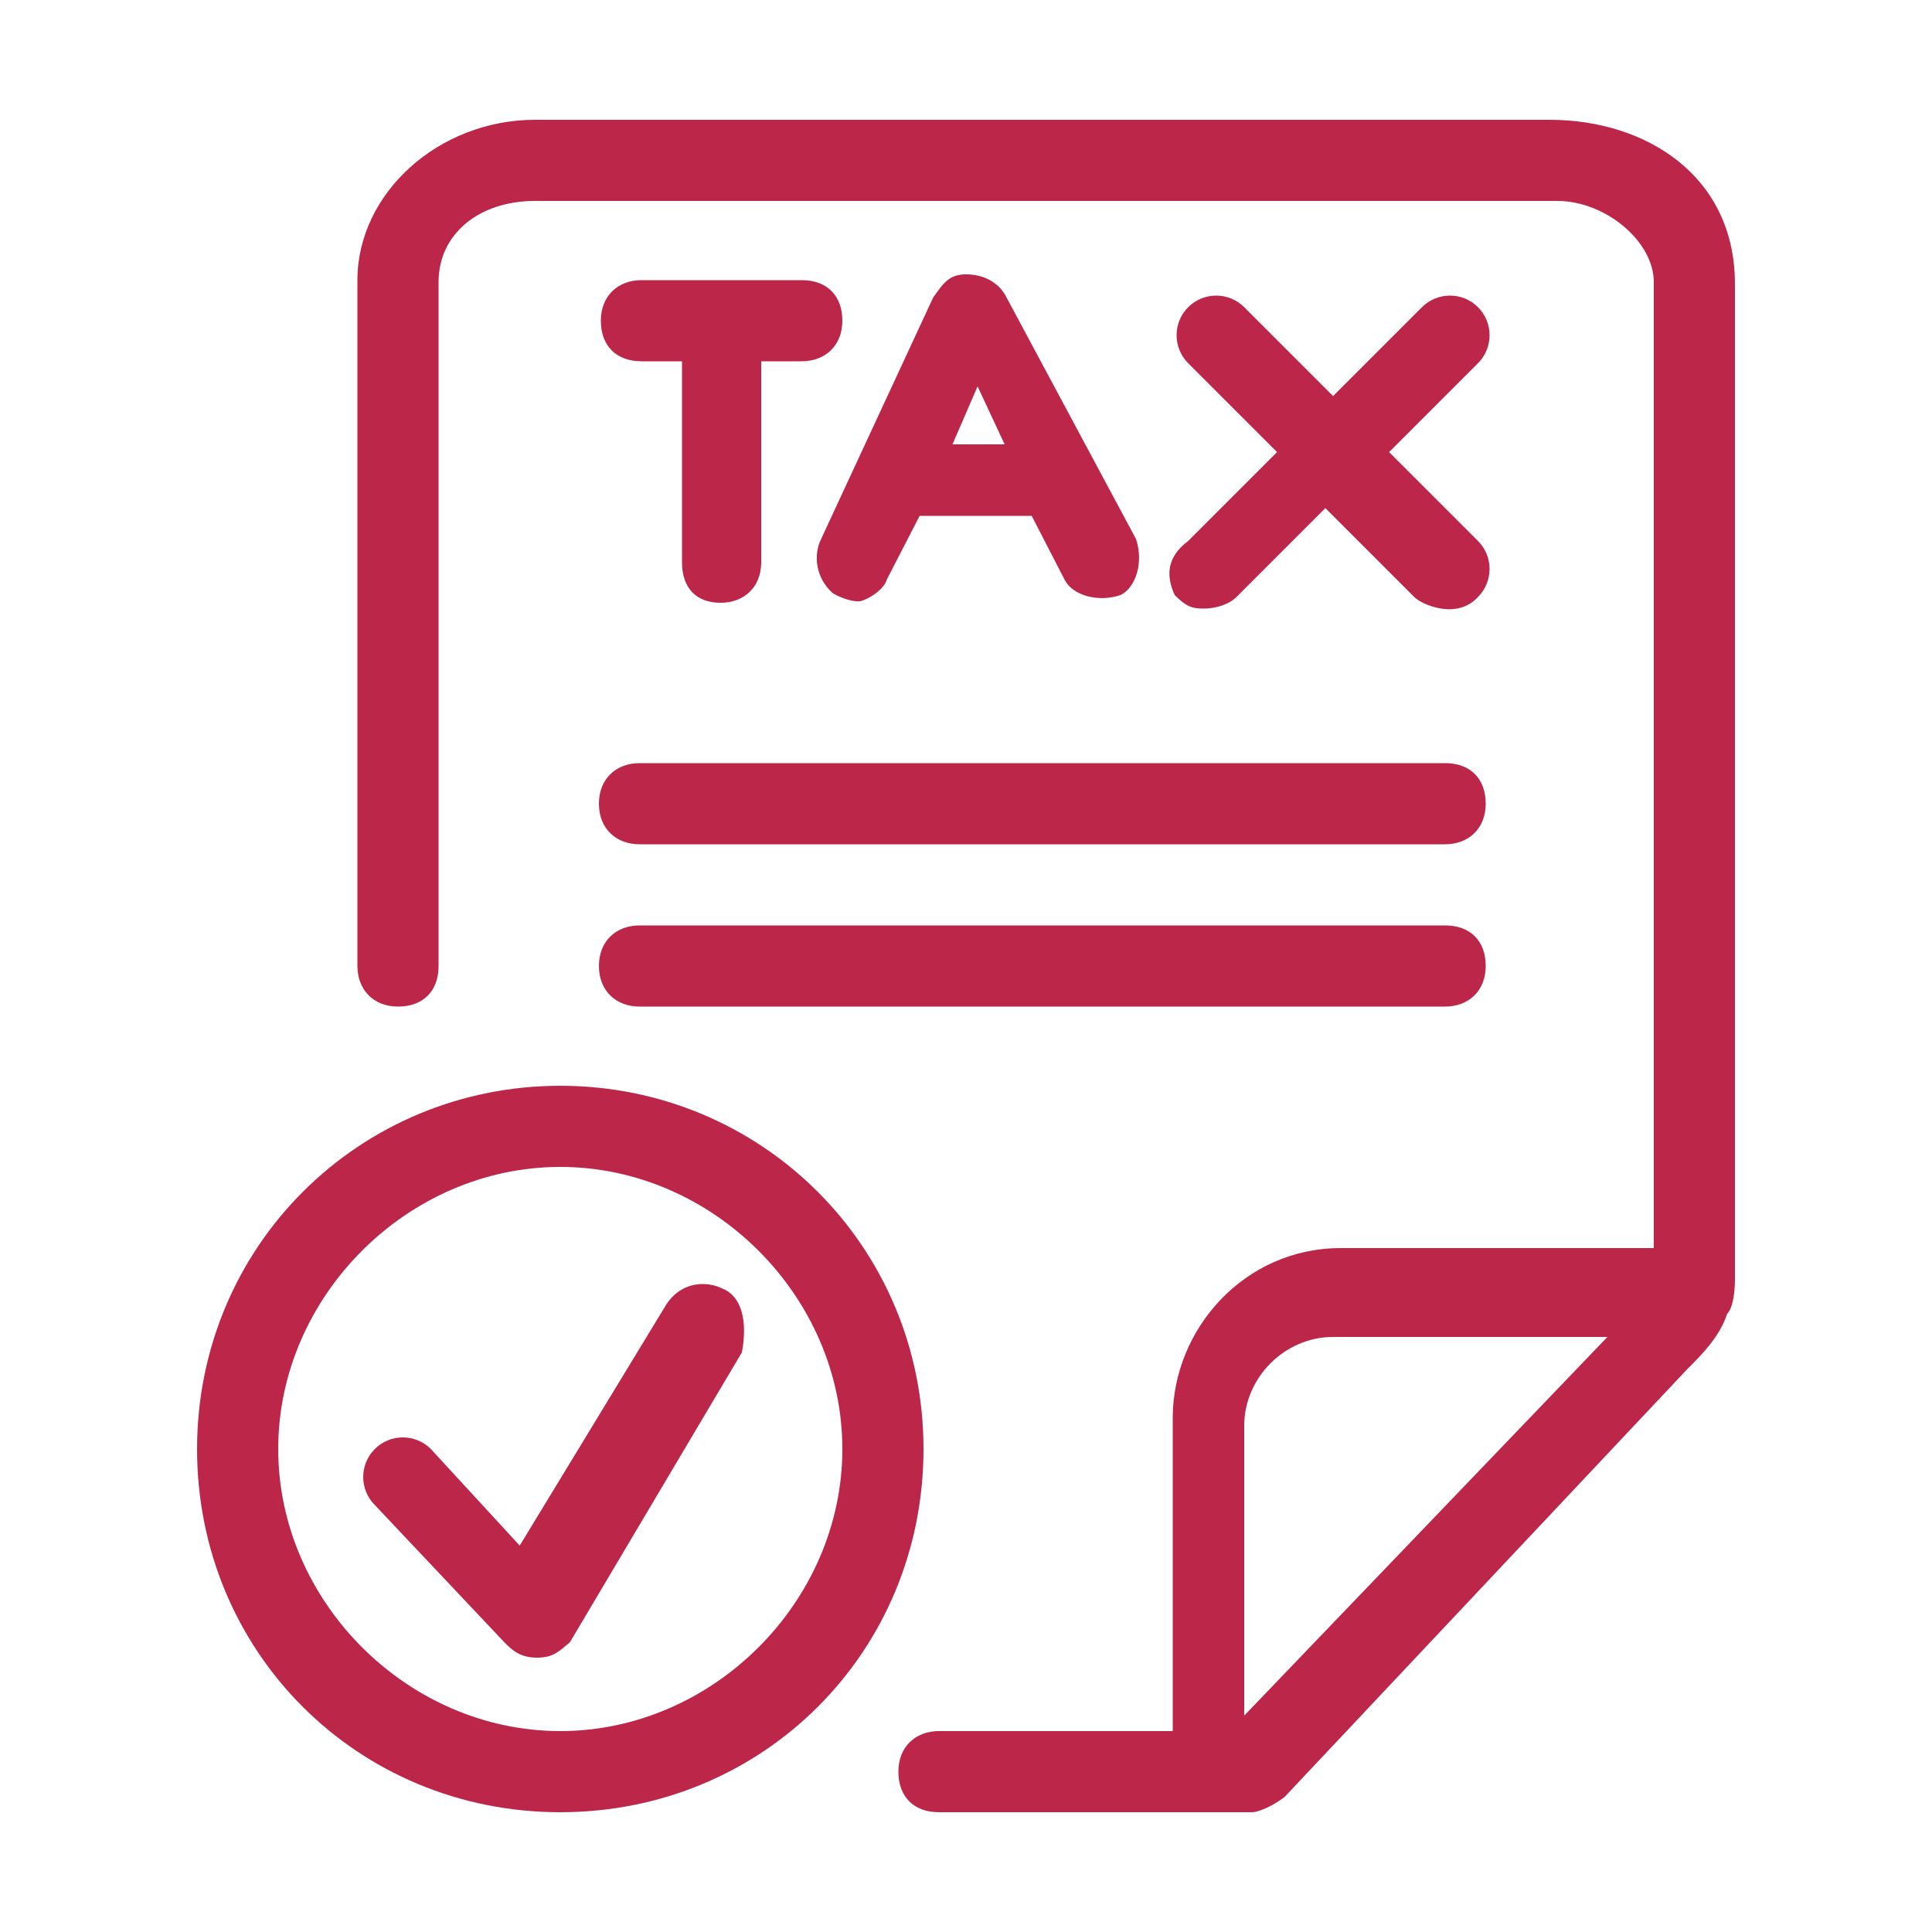
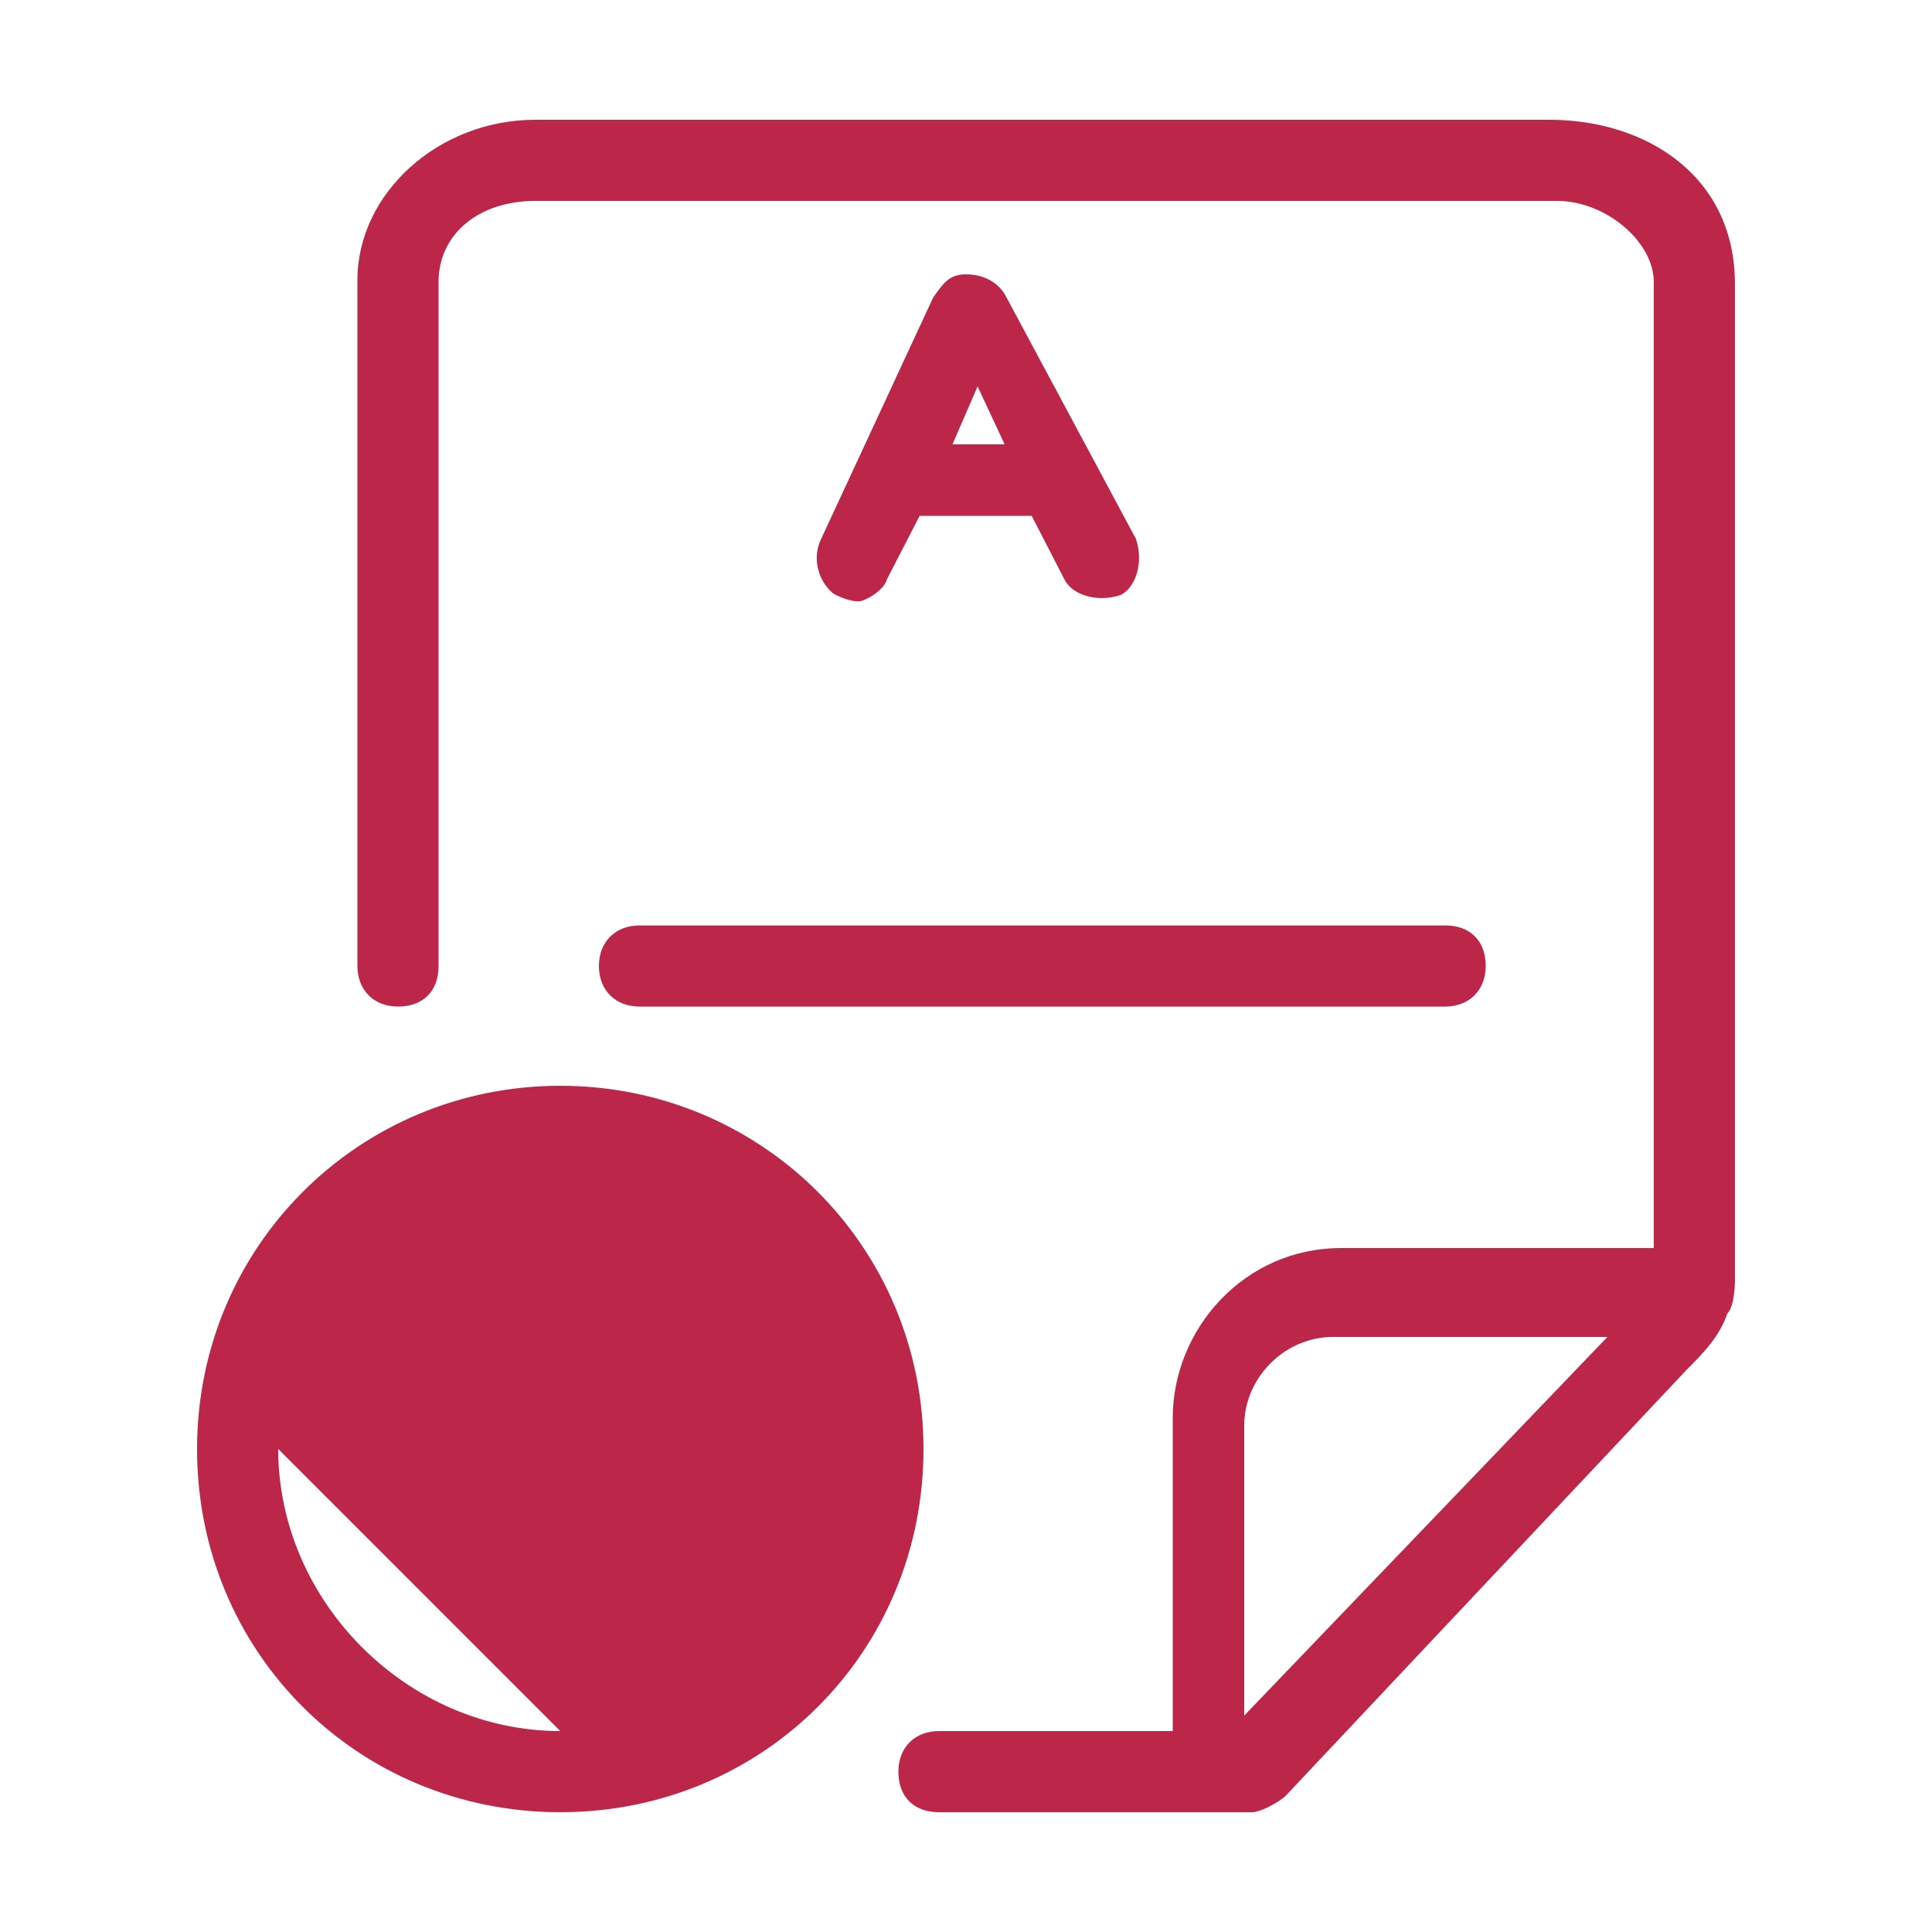
<svg xmlns="http://www.w3.org/2000/svg" id="Livello_1" data-name="Livello 1" version="1.1" viewBox="0 0 100 100">
  <defs>
    <style>
      .cls-1 {
        fill: #bc2649;
        stroke-width: 0px;
      }
    </style>
  </defs>
  <path class="cls-1" d="M80.2,6.2H27.7c-5,0-9.2,3.8-9.2,8.3v35.5c0,1.2.8,2.1,2.1,2.1s2.1-.8,2.1-2.1V14.6c0-2.5,2.1-4.2,5-4.2h52.9c2.5,0,5,2.1,5,4.2v50h-16.2c-5,0-8.7,4.2-8.7,8.8v16.2h-12.1c-1.2,0-2.1.8-2.1,2.1s.8,2.1,2.1,2.1h16.2c.4,0,1.2-.4,1.7-.8l20.8-22.1c.8-.8,1.7-1.7,2.1-2.9.4-.4.4-1.7.4-1.7v-.8s0-45.2,0-50.8-4.6-8.5-9.6-8.5ZM64.4,88.8v-15c0-2.5,2.1-4.6,4.6-4.6h14.2l-18.8,19.6Z" />
-   <path class="cls-1" d="M37.3,31.2c1.2,0,2.1-.8,2.1-2.1v-10.4h2.1c1.2,0,2.1-.8,2.1-2.1s-.8-2.1-2.1-2.1h-8.3c-1.2,0-2.1.8-2.1,2.1s.8,2.1,2.1,2.1h2.1v10.4c0,1.3.7,2.1,2,2.1Z" />
  <path class="cls-1" d="M44.6,31.1c.6-.2,1.2-.7,1.3-1.1l1.7-3.3h5.8l1.7,3.3c.4.8,1.7,1.2,2.9.8.8-.4,1.2-1.7.8-2.9l-6.7-12.5c-.4-.8-1.2-1.2-2.1-1.2s-1.2.5-1.7,1.2l-5.8,12.5c-.4.8-.3,2,.6,2.8.5.3,1.2.5,1.5.4ZM50.6,20l1.4,3h-2.7l1.3-3Z" />
-   <path class="cls-1" d="M60.8,30.8c.6.6.9.7,1.5.7s1.3-.2,1.7-.6l4.6-4.6,4.6,4.6c.4.4,2.2,1.2,3.3,0,.8-.8.8-2.1,0-2.9l-4.6-4.6,4.6-4.6c.8-.8.8-2.1,0-2.9-.8-.8-2.1-.8-2.9,0l-4.6,4.6-4.6-4.6c-.8-.8-2.1-.8-2.9,0-.8.8-.8,2.1,0,2.9l4.6,4.6-4.6,4.6c-1.2.9-1.1,1.9-.7,2.8Z" />
-   <path class="cls-1" d="M29,56.2c-10.4,0-18.8,8.3-18.8,18.8s8.3,18.8,18.8,18.8,18.8-8.3,18.8-18.8-8.4-18.8-18.8-18.8ZM29,89.6c-7.9,0-14.6-6.7-14.6-14.6s6.7-14.6,14.6-14.6,14.6,6.7,14.6,14.6-6.7,14.6-14.6,14.6Z" />
+   <path class="cls-1" d="M29,56.2c-10.4,0-18.8,8.3-18.8,18.8s8.3,18.8,18.8,18.8,18.8-8.3,18.8-18.8-8.4-18.8-18.8-18.8ZM29,89.6c-7.9,0-14.6-6.7-14.6-14.6Z" />
  <path class="cls-1" d="M37.4,66.7c-.8-.4-2.1-.4-2.9.8l-7.6,12.5-4.6-5c-.8-.8-2.1-.8-2.9,0s-.8,2.1,0,2.9l6.7,7.1c.4.4.8.8,1.7.8s1.2-.4,1.7-.8l8.9-15c.3-1.6,0-2.9-1-3.3Z" />
-   <path class="cls-1" d="M33.1,43.7h41.7c1.2,0,2.1-.8,2.1-2.1s-.8-2.1-2.1-2.1h-41.7c-1.2,0-2.1.8-2.1,2.1s.9,2.1,2.1,2.1Z" />
  <path class="cls-1" d="M33.1,52.1h41.7c1.2,0,2.1-.8,2.1-2.1s-.8-2.1-2.1-2.1h-41.7c-1.2,0-2.1.8-2.1,2.1s.9,2.1,2.1,2.1Z" />
</svg>